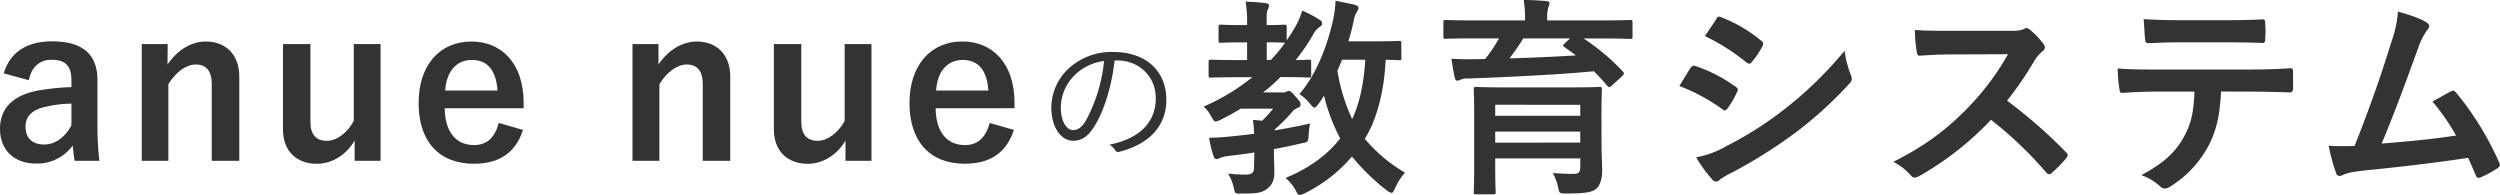
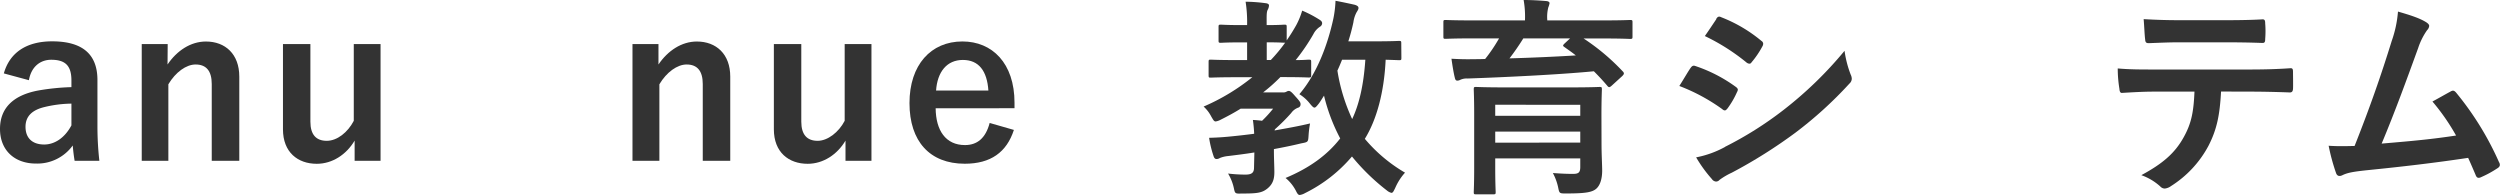
<svg xmlns="http://www.w3.org/2000/svg" viewBox="0 0 846.66 66.03">
  <defs>
    <style>.cls-1{fill:#333;}</style>
  </defs>
  <title>Asset 40</title>
  <g id="Layer_2" data-name="Layer 2">
    <g id="design">
      <path class="cls-1" d="M1.3,24.86C3.31,17.73,9.07,14,17.64,14,27.87,14,33,18.31,33,27.1V42.79a104.85,104.85,0,0,0,.65,11.67H25.27c-.28-1.73-.43-2.88-.64-5.19a14.8,14.8,0,0,1-12.46,6.12C4.9,55.39,0,50.86,0,43.66c0-6.92,4.32-11.38,12.89-13a77.71,77.71,0,0,1,11.3-1.15V27.24c0-5-2.08-7-6.84-7-3.74,0-6.77,2.38-7.56,6.92ZM24.19,35.09a40.83,40.83,0,0,0-9.07,1.15c-4.25,1-6.48,3.17-6.48,6.7,0,3.74,2.23,6,6.34,6,3.45,0,6.91-2.16,9.21-6.48Z" />
      <path class="cls-1" d="M56.74,21.84c3.16-4.68,7.84-7.78,13-7.78,6.55,0,11.3,4.25,11.3,11.88V54.46H71.71v-26c0-4.53-1.94-6.62-5.47-6.62-3.17,0-6.77,2.59-9.22,6.7V54.46H48V14.93h8.79Z" />
      <path class="cls-1" d="M128.88,54.46H120.1V47.62c-2.81,4.75-7.56,7.85-12.82,7.85-6.41,0-11.45-3.89-11.45-11.67V14.93h9.29V41.21c0,4.46,2,6.48,5.54,6.48s7.13-2.88,9.15-6.77v-26h9.07Z" />
-       <path class="cls-1" d="M150.62,36.67c.07,7.49,3.39,12.46,9.94,12.46,4.1,0,7-2.3,8.35-7.49L177.12,44c-2.45,7.56-7.85,11.45-16.63,11.45-11.81,0-18.72-7.56-18.72-20.53S149,14.06,159.7,14.06c10.08,0,17.64,7.35,17.64,20.74v1.87Zm17.86-6c-.43-6.63-3.24-10.37-8.64-10.37s-8.64,4-9.07,10.37Z" />
      <path class="cls-1" d="M223,21.84c3.17-4.68,7.85-7.78,13-7.78,6.56,0,11.31,4.25,11.31,11.88V54.46H238v-26c0-4.53-1.94-6.62-5.47-6.62-3.17,0-6.77,2.59-9.22,6.7V54.46H214.2V14.93H223Z" />
      <path class="cls-1" d="M295.13,54.46h-8.79V47.62c-2.81,4.75-7.56,7.85-12.81,7.85-6.41,0-11.45-3.89-11.45-11.67V14.93h9.29V41.21c0,4.46,2,6.48,5.54,6.48,3.38,0,7.13-2.88,9.15-6.77v-26h9.07Z" />
      <path class="cls-1" d="M316.87,36.67c.07,7.49,3.38,12.46,9.94,12.46,4.1,0,7-2.3,8.35-7.49L343.37,44c-2.45,7.56-7.85,11.45-16.64,11.45-11.81,0-18.72-7.56-18.72-20.53s7.28-20.88,17.93-20.88c10.08,0,17.64,7.35,17.64,20.74v1.87Zm17.86-6c-.44-6.63-3.24-10.37-8.64-10.37s-8.64,4-9.08,10.37Z" />
-       <path class="cls-1" d="M377.46,20.48c-.91,8.51-3.48,16.88-6.66,22-2.16,3.68-4.43,5.19-7.4,5.19-3.79,0-7.36-4.13-7.36-11.44a18.27,18.27,0,0,1,5.84-13A21.48,21.48,0,0,1,377,17.6c11.29,0,18,6.61,18,16.23,0,8.22-5.09,14.82-16,17.59a1,1,0,0,1-1.31-.55,5.84,5.84,0,0,0-2-1.87c10-2,15.73-7.36,15.73-15.77,0-7.46-5.8-12.75-13-12.75ZM364.1,25.31a15.62,15.62,0,0,0-4.84,10.89c0,5.49,2.27,7.86,4.08,7.86S366.57,43,368,40.38a53.53,53.53,0,0,0,5.9-19.7A17,17,0,0,0,364.1,25.31Z" />
      <path class="cls-1" d="M424.81,51.63c-3,.5-6.05.86-8.93,1.22a10.08,10.08,0,0,0-2.74.65,2.14,2.14,0,0,1-1.15.36c-.43,0-.79-.29-1-1a35.19,35.19,0,0,1-1.51-6.19c2.81-.07,5-.22,7.7-.5,2.24-.22,4.83-.51,7.56-.87a45.41,45.41,0,0,0-.43-4.68c1.15.07,2.16.15,3.1.29a40,40,0,0,0,3.74-4.1h-11c-2.16,1.36-4.47,2.59-6.77,3.74a5.06,5.06,0,0,1-1.66.58c-.58,0-.79-.44-1.51-1.66a11.69,11.69,0,0,0-2.59-3.38,70.52,70.52,0,0,0,16.49-9.94h-5c-6.41,0-8.65.14-9.08.14-.65,0-.72-.07-.72-.79V21c0-.72.07-.8.72-.8.43,0,2.67.15,9.08.15h3.24v-6h-1.88c-4.89,0-6.48.14-7,.14-.72,0-.79-.07-.79-.79V9.15c0-.72.07-.8.79-.8.5,0,2.09.15,7,.15h1.88a44.6,44.6,0,0,0-.51-7.92,54.83,54.83,0,0,1,6.77.5c.72.07,1.15.36,1.15.72a3.29,3.29,0,0,1-.43,1.51c-.43.8-.36,2.09-.36,5.19,4.18,0,5.62-.15,6-.15.72,0,.79.08.79.8v4.53Q437.48,11.2,439,8.5a25.51,25.51,0,0,0,2-4.9,38.09,38.09,0,0,1,5.76,3c.72.43,1,.79,1,1.29a1.4,1.4,0,0,1-.72,1.15,6.5,6.5,0,0,0-2.24,2.52,67.55,67.55,0,0,1-6,8.79c2.81,0,4-.15,4.39-.15.79,0,.86.08.86.8v4.46c0,.72-.07.79-.86.79-.43,0-2.59-.14-8.64-.14h-.94a56.84,56.84,0,0,1-5.83,5.18h6.63a2.13,2.13,0,0,0,1.22-.21,1.7,1.7,0,0,1,.79-.29c.5,0,.94.29,2.23,1.8,1.51,1.66,1.8,2.09,1.8,2.66a1.15,1.15,0,0,1-.86,1.23,5,5,0,0,0-2.31,1.8,64.15,64.15,0,0,1-5.47,5.47,1,1,0,0,0-.14.43c4-.72,8.14-1.44,12-2.37a33.1,33.1,0,0,0-.5,4c-.14,2.3-.14,2.3-2.45,2.73-3,.73-6.12,1.37-9.29,1.95v.5c0,3,.15,5.33.15,7.28,0,2.23-.44,4-2.31,5.54s-3.6,1.73-8.64,1.73c-2.23.07-2.37.07-2.73-1.66a16.26,16.26,0,0,0-2-5.11,48.35,48.35,0,0,0,5.91.36c2,0,2.88-.58,2.88-2.3ZM435,14.47c-.43,0-1.87-.14-6-.14v6h1.37a54,54,0,0,0,4.89-5.91Zm39.6,5.12c0,.72-.07.79-.79.79-.36,0-1.58-.07-4.54-.15-.5,10.88-3,20.24-7.05,26.79a52,52,0,0,0,13.61,11.45,18.88,18.88,0,0,0-3.32,5.18c-.57,1.16-.79,1.66-1.29,1.66a3.74,3.74,0,0,1-1.51-.79A72.32,72.32,0,0,1,457.86,53,49.51,49.51,0,0,1,442,65.38a5,5,0,0,1-1.81.65c-.5,0-.79-.36-1.29-1.37a13.91,13.91,0,0,0-3.53-4.39c8.28-3.46,14.19-7.85,18.51-13.39a61.6,61.6,0,0,1-5.48-14.48c-.64.94-1.22,2-1.87,2.81s-1,1.23-1.37,1.23-.79-.44-1.51-1.3a13.49,13.49,0,0,0-3.6-3.24c6.05-7.06,9.65-17,11.52-25.63a37.35,37.35,0,0,0,.72-6c2,.36,5,1,6.56,1.36.86.29,1.22.58,1.22,1.09s-.36.93-.72,1.58a10,10,0,0,0-1,3.24A67.45,67.45,0,0,1,456.63,14h8.64c6.05,0,8.07-.14,8.5-.14.72,0,.79.07.79.79Zm-20.09.64c-.5,1.23-1,2.45-1.58,3.68a61.27,61.27,0,0,0,5,16.41c2.37-5,3.89-11.52,4.46-20.09Z" />
      <path class="cls-1" d="M498.61,13c-6.41,0-8.57.15-9,.15-.72,0-.79-.07-.79-.79V7.63c0-.79.07-.86.79-.86.44,0,2.6.14,9,.14h17.85V6.7A32,32,0,0,0,516,0c2.59,0,5.18.14,7.7.36.72.07,1.08.36,1.08.72a7.22,7.22,0,0,1-.43,1.44A13.14,13.14,0,0,0,524,6.7v.21h19c6.41,0,8.57-.14,9-.14.79,0,.87.07.87.79v4.83c0,.72-.08.79-.87.79-.43,0-2.59-.15-9-.15h-6.7A73.26,73.26,0,0,1,549.59,24.2a1,1,0,0,1,.36.64c0,.29-.15.51-.58.94L545.84,29c-.65.57-.93.72-1.44.14-1.44-1.73-3-3.38-4.61-5-12.24,1.16-29.88,2-42.77,2.45a5.16,5.16,0,0,0-2.45.43,2.21,2.21,0,0,1-1,.29c-.5,0-.72-.29-.86-.93-.43-1.66-.86-4.4-1.15-6.49,2.59.15,5,.22,7.41.15,1.23,0,2.67,0,4-.07A53.51,53.51,0,0,0,507.68,13Zm43.77,35.72c0,3.38.22,7.34.22,9.07,0,2.31-.5,4.68-1.87,6s-3.75,1.73-10.15,1.73c-2.24,0-2.45.07-2.81-1.66a18.21,18.21,0,0,0-1.87-5.26c3.09.22,4.89.29,6.84.29s2.44-.57,2.44-2.37V53.65h-28.8v3.24c0,5.25.15,7.77.15,8.13,0,.72-.08.79-.8.79H499.9c-.72,0-.79-.07-.79-.79,0-.43.14-2.73.14-8.06V38.6c0-5.4-.14-7.85-.14-8.28,0-.8.07-.87.79-.87.51,0,3,.15,9.94.15h22c6.92,0,9.43-.15,9.87-.15.72,0,.79.07.79.87,0,.43-.15,3.31-.15,8.85Zm-36-13.25v3.74h28.8V35.5Zm28.8,12.82V44.57h-28.8v3.75ZM515.89,13a80.06,80.06,0,0,1-4.68,6.77c7.41-.21,15.48-.57,22.46-1-1.22-1-2.52-1.87-3.81-2.8-.65-.44-.65-.58,0-1.23L531.73,13Z" />
      <path class="cls-1" d="M572.55,23c.36-.5.72-.86,1.37-.72a50,50,0,0,1,13.82,7.06c.51.36.8.65.8,1.08a2.2,2.2,0,0,1-.29.79,28.93,28.93,0,0,1-3.17,5.47c-.36.44-.65.72-.94.72a1.37,1.37,0,0,1-.86-.43,63.37,63.37,0,0,0-14.55-7.85C570.53,26.28,571.69,24.2,572.55,23Zm11.66,26.72A120.62,120.62,0,0,0,603.94,37.3a130.18,130.18,0,0,0,20.74-20.09,35.93,35.93,0,0,0,2.09,8.07,3.41,3.41,0,0,1,.36,1.36,2.27,2.27,0,0,1-.79,1.66,134,134,0,0,1-18.29,16.63,167.68,167.68,0,0,1-21.53,13.54,23.88,23.88,0,0,0-4.18,2.45,1.59,1.59,0,0,1-1.15.57,1.84,1.84,0,0,1-1.44-.86,45.49,45.49,0,0,1-5.33-7.34A33.27,33.27,0,0,0,584.21,49.76Zm-3-43.28c.51-.86.94-1,1.8-.57a48.79,48.79,0,0,1,13.54,8,1.16,1.16,0,0,1,.58.93,1.81,1.81,0,0,1-.29.94,30.77,30.77,0,0,1-3.68,5.4.79.79,0,0,1-.71.43,1.81,1.81,0,0,1-1.08-.5,70,70,0,0,0-14-8.86C578.67,10.37,580,8.35,581.26,6.48Z" />
-       <path class="cls-1" d="M680.48,10.44c2.59,0,3.89-.07,5-.65a1.22,1.22,0,0,1,.79-.28,2.4,2.4,0,0,1,1.23.57,26.68,26.68,0,0,1,4.68,5,2,2,0,0,1,.36.94,2,2,0,0,1-.94,1.44,12.94,12.94,0,0,0-2.66,3.17,113.91,113.91,0,0,1-9.22,13.46,168.62,168.62,0,0,1,19.94,17.43,1.6,1.6,0,0,1,.58,1,1.81,1.81,0,0,1-.5,1.08,39,39,0,0,1-4.83,4.89A1.23,1.23,0,0,1,694,59a1.47,1.47,0,0,1-1-.57,130.87,130.87,0,0,0-18.72-17.86,103.51,103.51,0,0,1-24.2,19,4.49,4.49,0,0,1-1.65.58,1.63,1.63,0,0,1-1.23-.65,19.53,19.53,0,0,0-6-4.68C652.4,49.11,659.1,44,666.51,36.44a88.1,88.1,0,0,0,13.54-18.08l-18.58.07c-3.74,0-7.49.15-11.38.44-.57.07-.79-.44-.93-1.23a41.93,41.93,0,0,1-.65-7.49c3.89.29,7.49.29,12.17.29Z" />
      <path class="cls-1" d="M752.19,31c-.43,8.06-1.44,12.88-4.25,18.36A36.33,36.33,0,0,1,735.27,63a4.4,4.4,0,0,1-2.16.86,2.13,2.13,0,0,1-1.51-.72,19,19,0,0,0-6.41-3.82c7.06-3.81,11.31-7.34,14.33-12.81,2.66-4.76,3.38-8.64,3.67-15.48H729.51c-3.6,0-7.13.21-10.8.43-.65.07-.86-.43-.94-1.37a43.34,43.34,0,0,1-.57-6.91c4,.36,8.06.36,12.24.36h32.33c5.62,0,9.79-.15,14-.44.72,0,.79.44.79,1.44s.07,4.61,0,5.55-.43,1.22-1.08,1.22c-3.74-.14-8.71-.28-13.68-.28ZM737.94,14.33c-3.32,0-6.2.14-10.23.29-.94,0-1.15-.36-1.22-1.23-.22-1.72-.29-4.32-.51-6.91,5,.29,8.72.36,12,.36h16.12c4,0,8.57-.07,12.17-.29.72,0,.87.44.87,1.37a33,33,0,0,1,0,5.26c0,1-.15,1.37-.94,1.37-3.89-.15-8.13-.22-12.1-.22Z" />
      <path class="cls-1" d="M821.82,7.63c.5.36.86.72.86,1.16a2.39,2.39,0,0,1-.72,1.44,23.09,23.09,0,0,0-3,6c-4,11-7.85,21.6-12.38,32.4,11.08-.93,17.13-1.51,25.2-2.73a72.08,72.08,0,0,0-8-11.52c2.16-1.15,4.25-2.38,6.27-3.46.79-.43,1.22-.14,1.73.43a101.75,101.75,0,0,1,14.54,23.55,1.72,1.72,0,0,1,.29.94c0,.43-.29.86-.94,1.22A35.39,35.39,0,0,1,840.25,60a1.83,1.83,0,0,1-.86.22c-.43,0-.79-.36-1-1-.86-2-1.66-3.89-2.52-5.76-11.52,1.73-22.47,3-34.2,4.18-4.76.5-6.7.86-8.43,1.72-.94.44-1.73.29-2.09-.72a68.06,68.06,0,0,1-2.52-9.28c2.88.21,5.91.14,8.79.07,5.11-12.89,8.85-23.55,12.6-35.65a38.59,38.59,0,0,0,2.09-9.86C816.49,5.19,819.59,6.19,821.82,7.63Z" />
    </g>
  </g>
</svg>